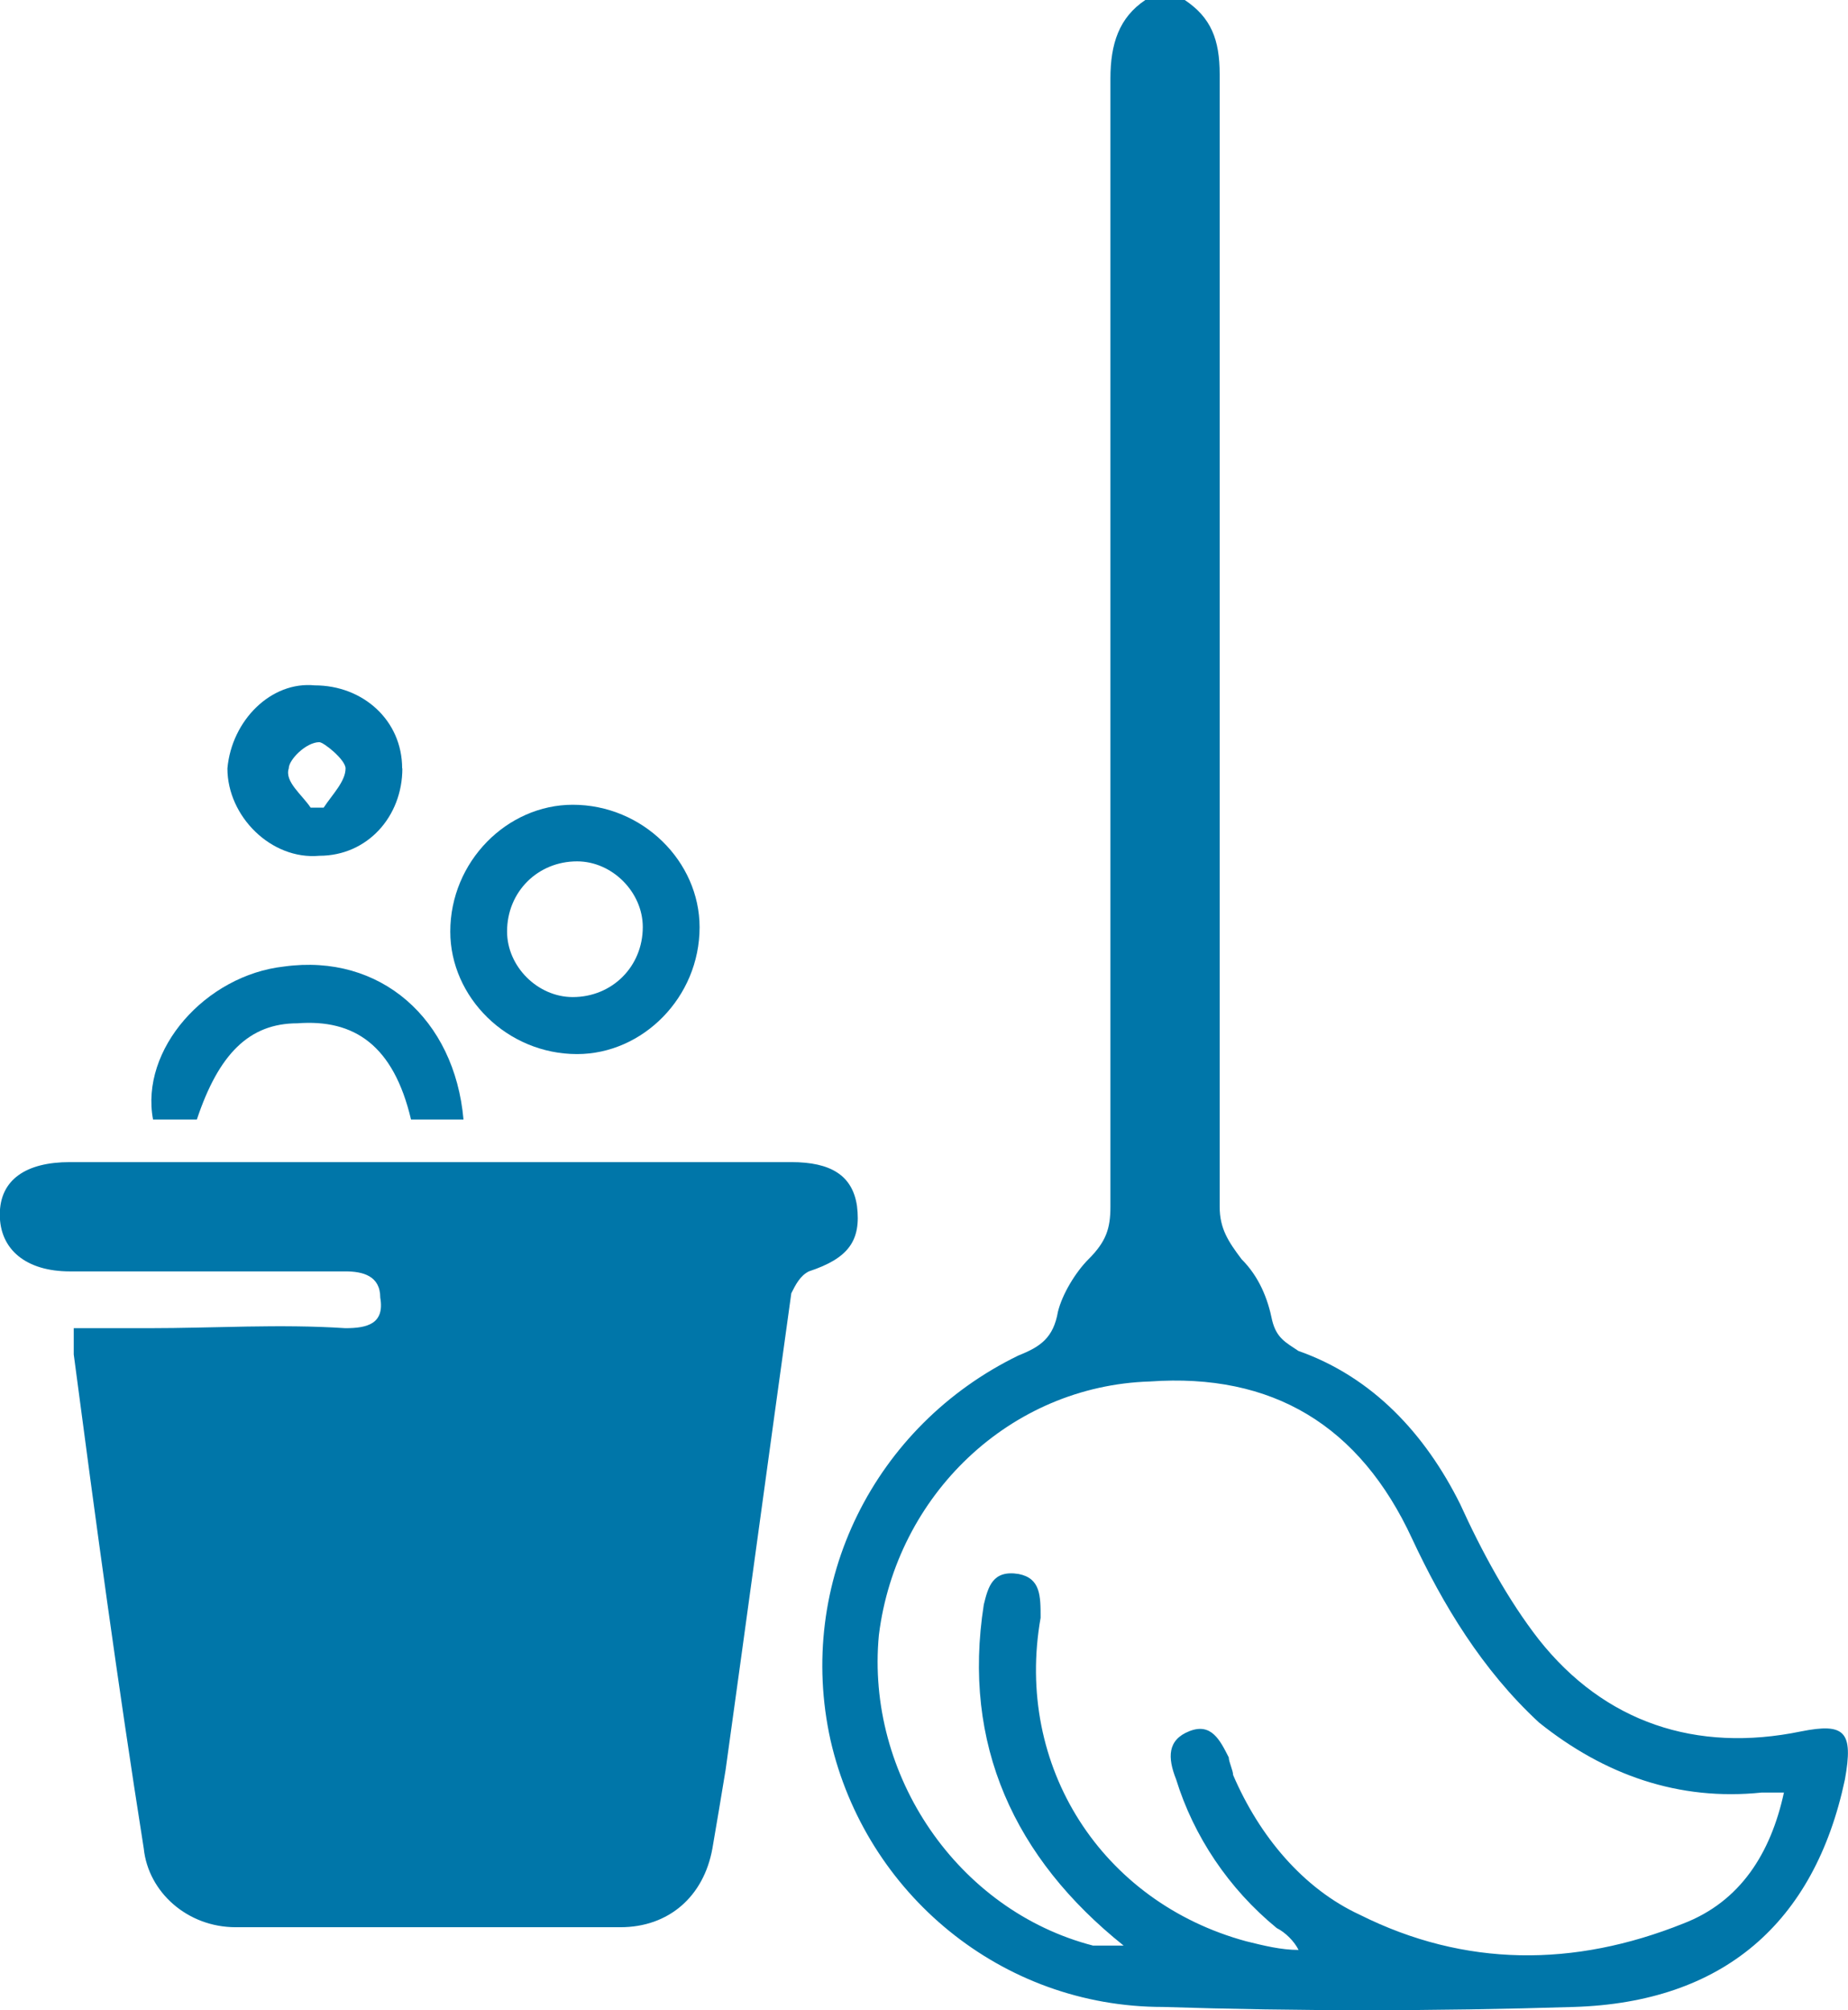
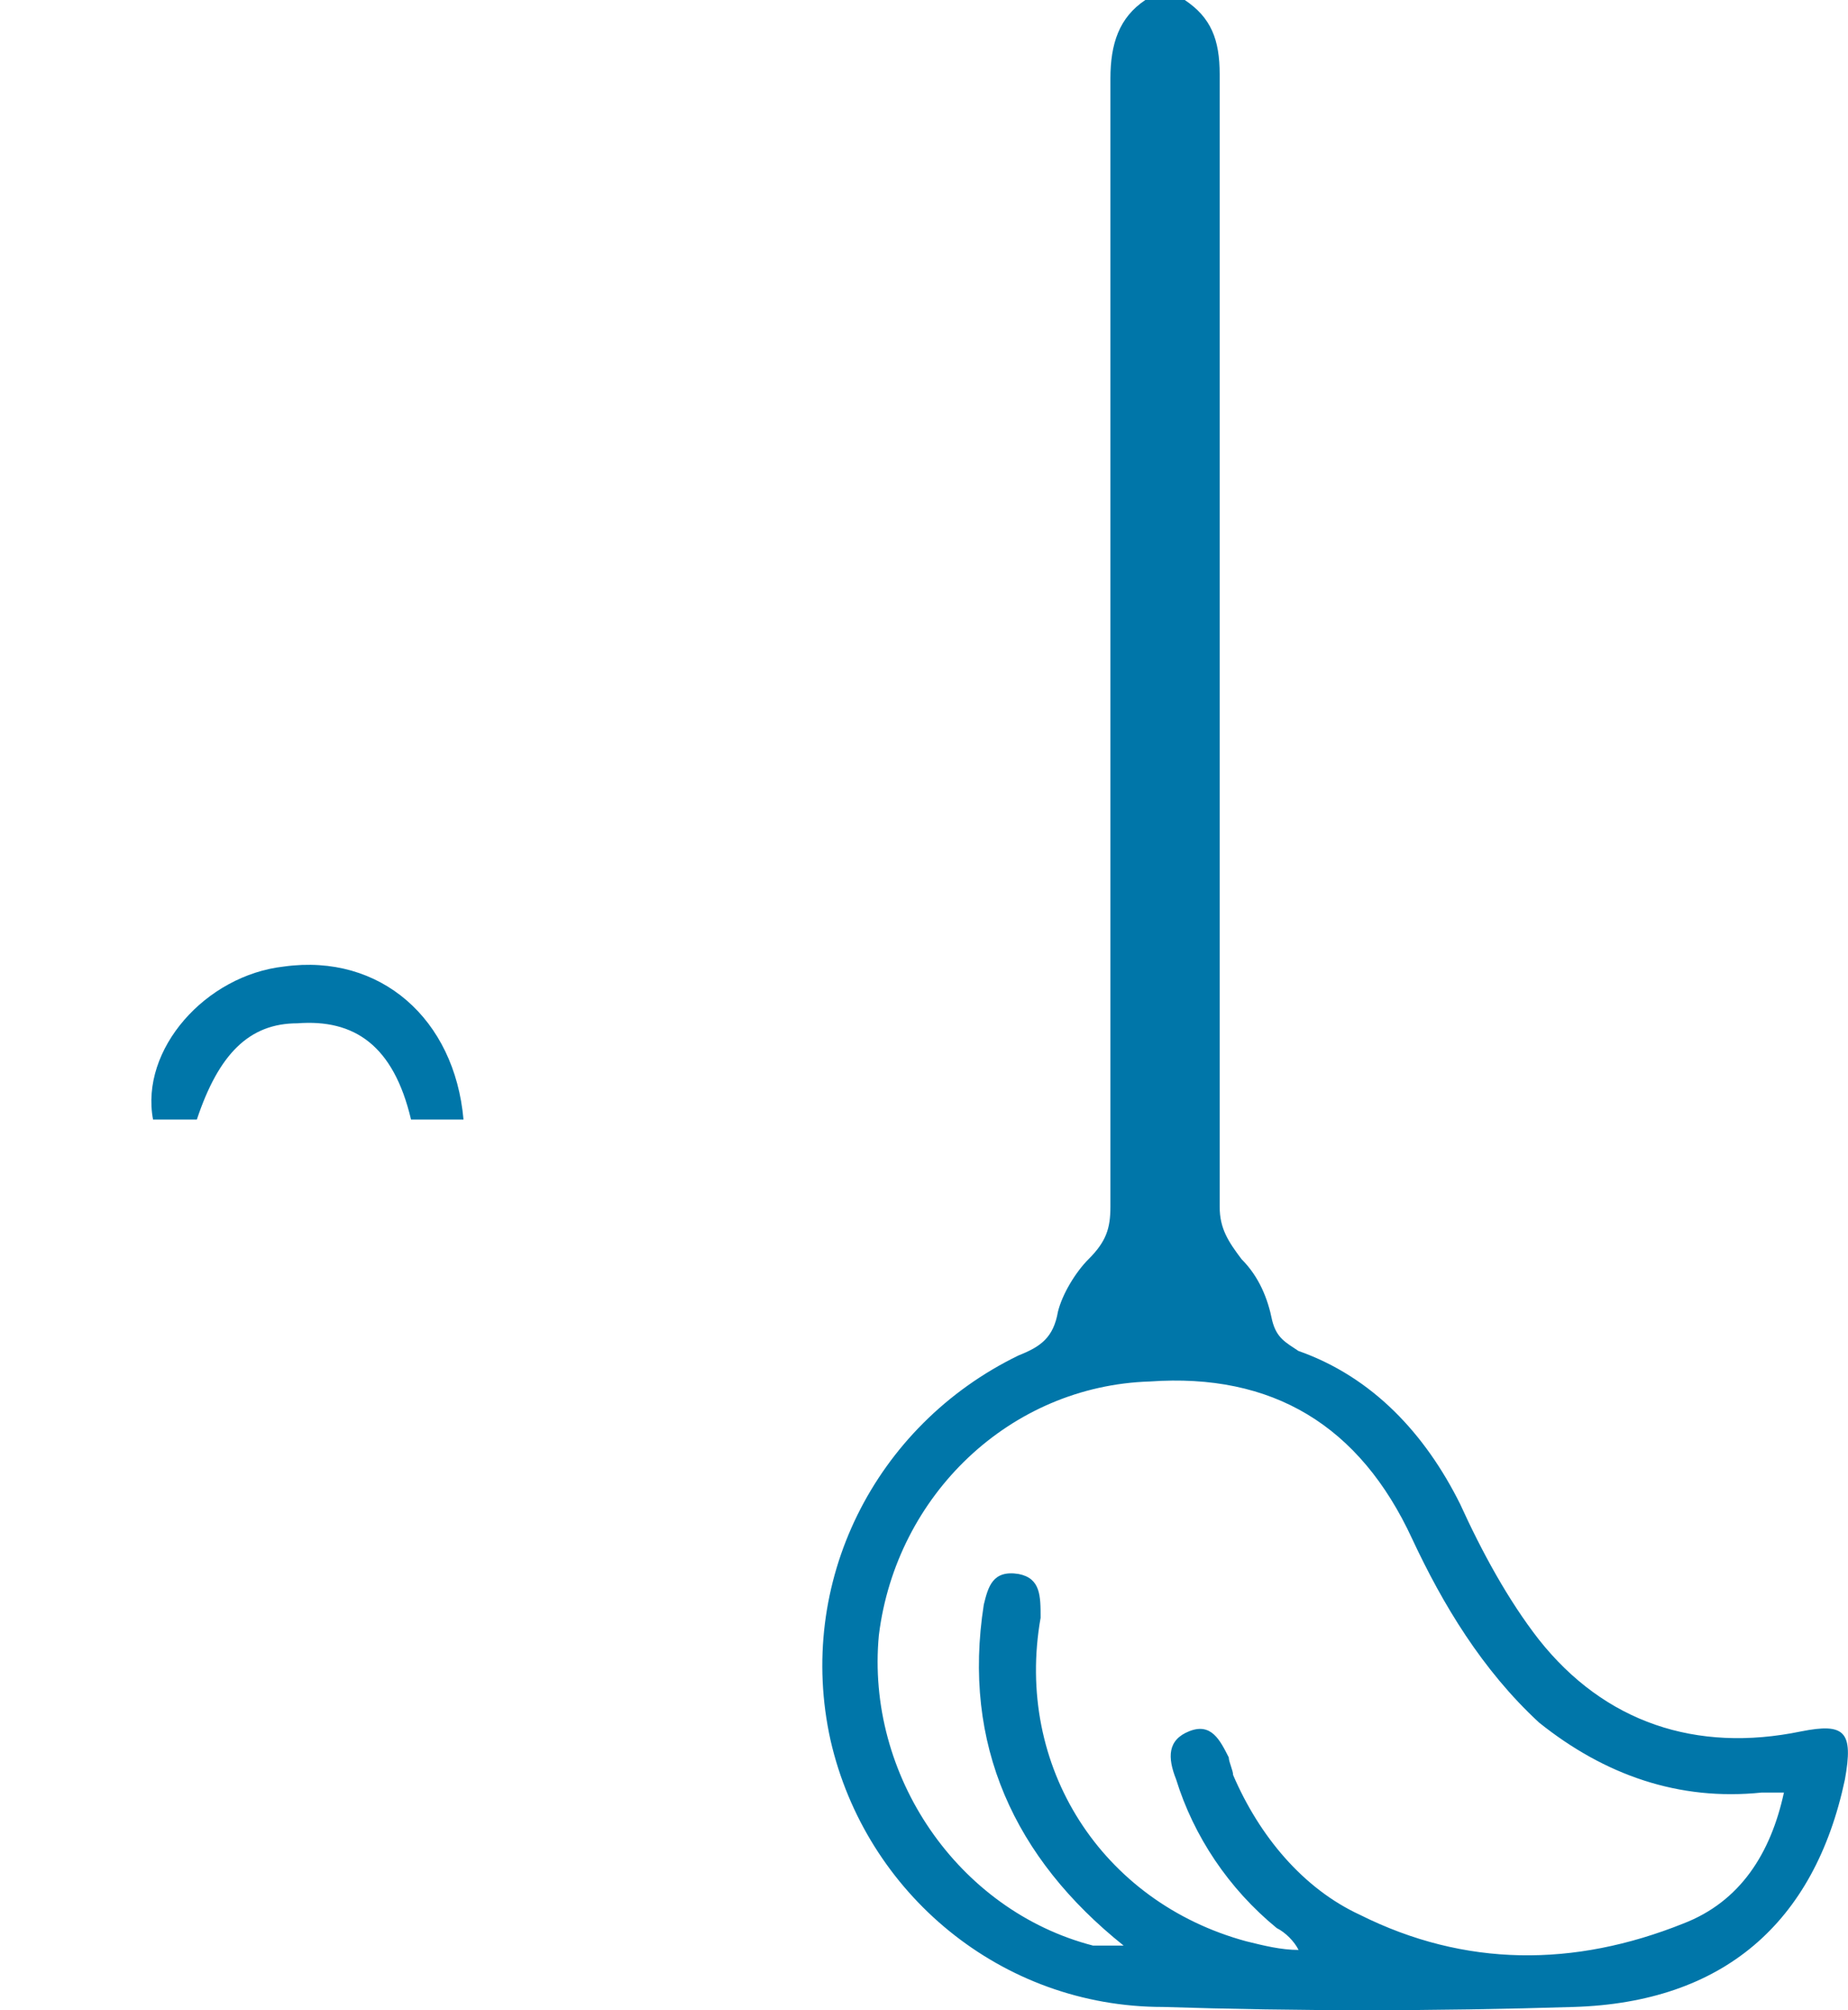
<svg xmlns="http://www.w3.org/2000/svg" width="8.947mm" height="9.731mm" version="1.1" viewBox="0 0 8.947 9.731">
  <g transform="translate(-14.425 -203.69)" fill="#0076a9">
    <path d="m20.161 203.69c0.127 0.085 0.169 0.191 0.169 0.36v5.482c0 0.106 0.042 0.169 0.106 0.254 0.085 0.085 0.127 0.191 0.148 0.296 0.021 0.085 0.064 0.106 0.127 0.148 0.36 0.127 0.614 0.402 0.783 0.741 0.106 0.233 0.233 0.466 0.381 0.656 0.318 0.402 0.762 0.55 1.27 0.445 0.212-0.042 0.254 0 0.212 0.233-0.148 0.698-0.593 1.079-1.312 1.101-0.677 0.021-1.333 0.021-1.99 0-0.783 0-1.439-0.55-1.609-1.291-0.169-0.762 0.212-1.524 0.91-1.863 0.106-0.042 0.169-0.085 0.191-0.212 0.021-0.085 0.085-0.191 0.148-0.254 0.085-0.085 0.106-0.148 0.106-0.254v-5.461c0-0.169 0.042-0.296 0.169-0.381zm2.9 8.678h-0.106c-0.402 0.042-0.762-0.085-1.079-0.339-0.275-0.254-0.466-0.572-0.614-0.889-0.254-0.55-0.677-0.804-1.27-0.762-0.677 0.021-1.228 0.55-1.312 1.228-0.064 0.677 0.381 1.333 1.037 1.503h0.148c-0.529-0.423-0.783-0.974-0.677-1.651 0.021-0.085 0.042-0.169 0.169-0.148 0.106 0.021 0.106 0.106 0.106 0.212-0.127 0.72 0.296 1.376 0.995 1.566 0.085 0.021 0.169 0.042 0.254 0.042-0.021-0.042-0.064-0.085-0.106-0.106-0.233-0.191-0.402-0.445-0.487-0.72-0.042-0.106-0.042-0.191 0.064-0.233 0.106-0.042 0.148 0.042 0.191 0.127 0 0.021 0.021 0.064 0.021 0.085 0.127 0.296 0.339 0.55 0.614 0.677 0.508 0.254 1.037 0.254 1.566 0.042 0.275-0.106 0.423-0.339 0.487-0.635" />
-     <path d="m14.785 210.12h0.36c0.318 0 0.635-0.021 0.952 0 0.106 0 0.191-0.021 0.169-0.148 0-0.106-0.085-0.127-0.169-0.127h-0.085-1.249c-0.212 0-0.339-0.106-0.339-0.275s0.127-0.254 0.339-0.254h3.493c0.191 0 0.296 0.064 0.318 0.212 0.021 0.169-0.042 0.254-0.233 0.317-0.042 0.021-0.064 0.064-0.085 0.106-0.106 0.762-0.212 1.545-0.318 2.307-0.021 0.127-0.042 0.254-0.064 0.381-0.042 0.233-0.212 0.381-0.445 0.381h-1.863c-0.233 0-0.423-0.169-0.445-0.381-0.127-0.804-0.233-1.587-0.339-2.392v-0.127z" />
-     <path d="m16.605 208.2c0-0.339 0.275-0.614 0.593-0.614 0.339 0 0.614 0.275 0.614 0.593 0 0.339-0.275 0.614-0.593 0.614-0.339 0-0.614-0.275-0.614-0.593zm0.275 0c0 0.169 0.148 0.317 0.318 0.317 0.191 0 0.339-0.148 0.339-0.339 0-0.169-0.148-0.318-0.318-0.318-0.191 0-0.339 0.148-0.339 0.339" />
    <path d="m16.669 209.11h-0.254c-0.085-0.36-0.275-0.487-0.55-0.466-0.233 0-0.381 0.148-0.487 0.466h-0.212c-0.064-0.339 0.254-0.699 0.635-0.741 0.466-0.064 0.825 0.254 0.868 0.741z" />
-     <path d="m16.373 207.41c0 0.233-0.169 0.423-0.402 0.423-0.233 0.021-0.445-0.191-0.445-0.423 0.021-0.233 0.212-0.423 0.423-0.402 0.233 0 0.423 0.169 0.423 0.402zm-0.445 0.19h0.064c0.042-0.064 0.106-0.127 0.106-0.19 0-0.042-0.106-0.127-0.127-0.127-0.064 0-0.148 0.085-0.148 0.127-0.021 0.064 0.064 0.127 0.106 0.19" />
  </g>
</svg>